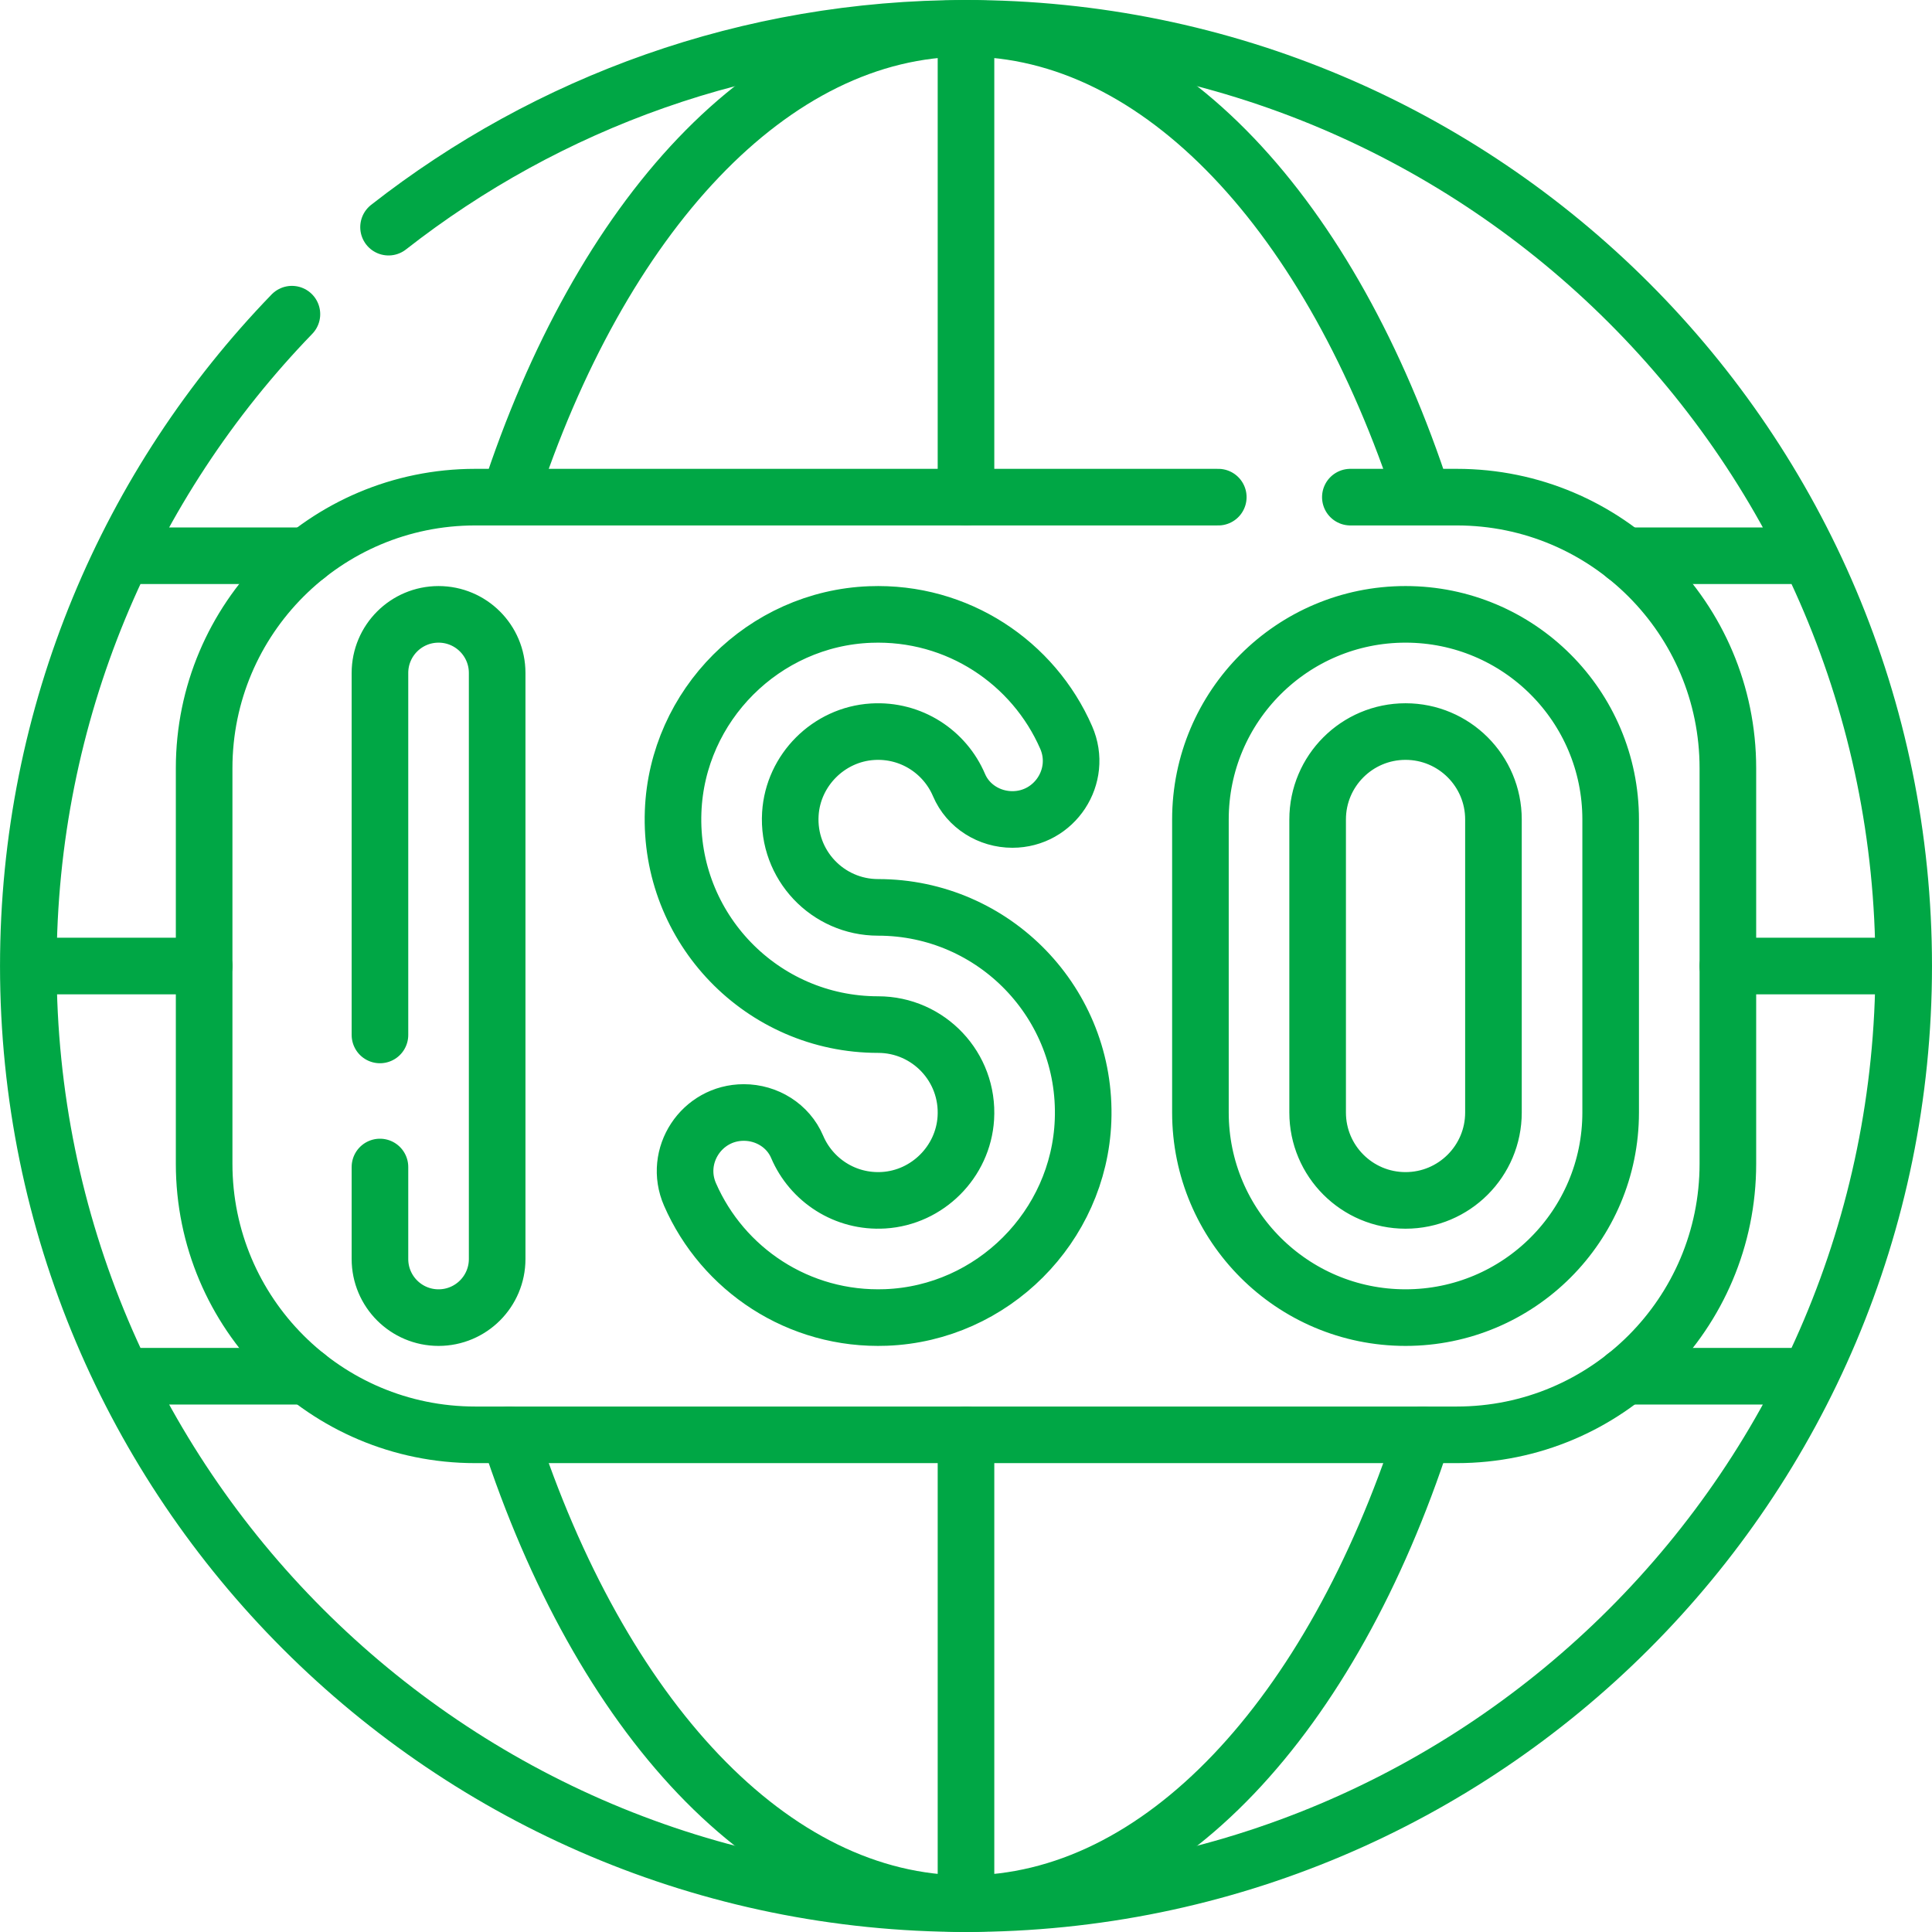
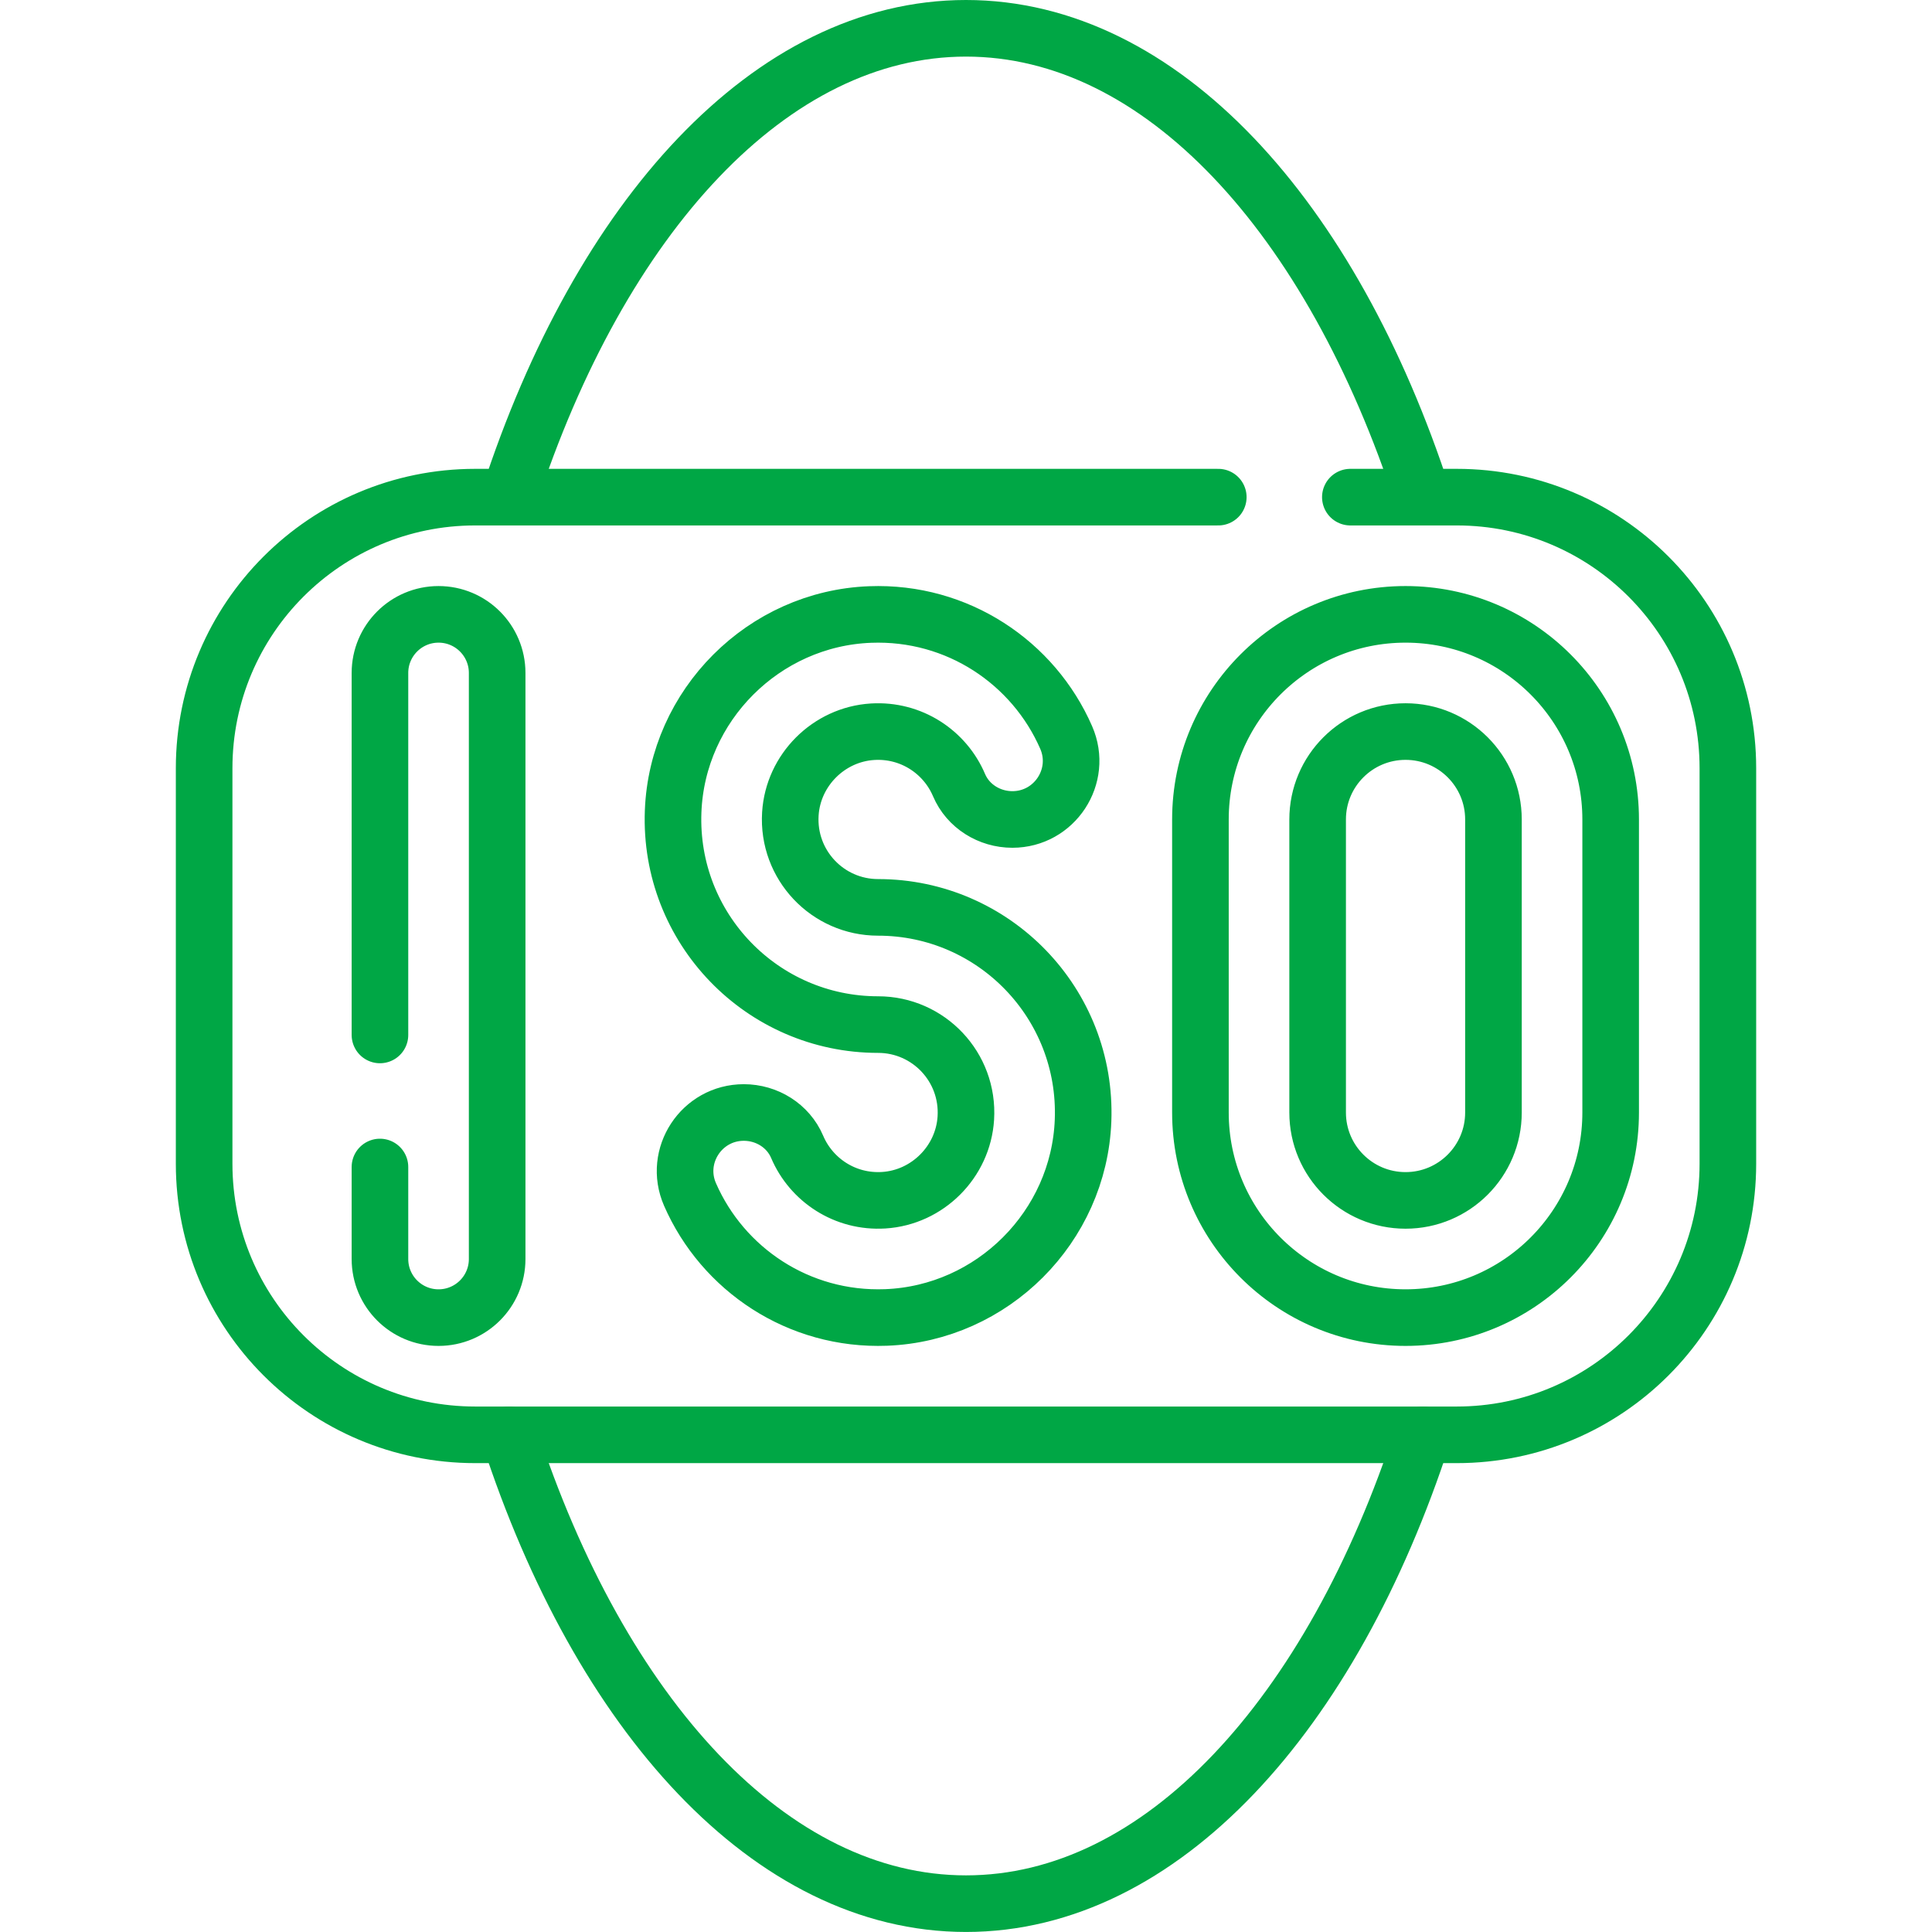
<svg xmlns="http://www.w3.org/2000/svg" version="1.1" width="512" height="512" x="0" y="0" viewBox="0 0 512.009 512.009" style="enable-background:new 0 0 512 512" xml:space="preserve">
  <g>
-     <path d="M102.97 60.2c42.185-33.018 95.312-52.7 153.036-52.7 137.243 0 248.5 111.257 248.5 248.5s-111.257 248.5-248.5 248.5S7.506 393.243 7.506 256c0-67.12 26.61-128.024 69.856-172.739M256.003 504.509v-124.26M256.003 131.749V7.509M54.103 256.009h-46.6M504.503 256.009h-46.59M81.323 147.279h-48.84M479.523 147.279h-48.84M81.323 364.719h-48.84M479.523 364.719h-48.84" style="stroke-linecap: round; stroke-linejoin: round; stroke-miterlimit: 10;" fill="none" stroke="#00A745" stroke-width="15px" stroke-linecap="round" stroke-linejoin="round" stroke-miterlimit="10" data-original="#000000" opacity="1" />
    <path d="M100.693 274.275v-95.931c0-8.578 6.954-15.531 15.531-15.531h0c8.578 0 15.531 6.954 15.531 15.531v155.313c0 8.578-6.954 15.531-15.531 15.531h0c-8.578 0-15.531-6.954-15.531-15.531v-24.382M254.159 208.066c-3.727-8.768-12.672-14.782-22.937-14.145-11.602.72-21.044 10.163-21.764 21.764-.84 13.54 9.892 24.783 23.251 24.783 30.725 0 55.496 25.491 54.319 56.477-1.07 28.174-24.027 51.131-52.201 52.201-23.199.881-43.318-12.783-51.965-32.6-4.472-10.248 3.076-21.719 14.258-21.719h0c6.091 0 11.757 3.5 14.139 9.106 3.727 8.768 12.672 14.782 22.937 14.145 11.602-.72 21.044-10.163 21.764-21.764.84-13.54-9.892-24.783-23.251-24.783-30.725 0-55.496-25.49-54.319-56.477 1.07-28.174 24.027-51.131 52.201-52.201 23.199-.881 43.318 12.783 51.965 32.6 4.472 10.248-3.076 21.719-14.258 21.719h0c-6.091 0-11.756-3.5-14.139-9.106zM372.49 162.812h0c-30.022 0-54.359 24.337-54.359 54.359v77.656c0 30.022 24.338 54.359 54.359 54.359h0c30.022 0 54.359-24.338 54.359-54.359v-77.656c0-30.021-24.337-54.359-54.359-54.359zm23.297 132.016c0 12.866-10.43 23.297-23.297 23.297s-23.297-10.43-23.297-23.297v-77.656c0-12.866 10.43-23.297 23.297-23.297s23.297 10.43 23.297 23.297v77.656z" style="stroke-linecap: round; stroke-linejoin: round; stroke-miterlimit: 10;" fill="none" stroke="#00A745" stroke-width="15px" stroke-linecap="round" stroke-linejoin="round" stroke-miterlimit="10" data-original="#000000" opacity="1" />
    <path d="M357.864 131.75h28.21c39.675 0 71.839 32.163 71.839 71.839v104.823c0 39.675-32.163 71.839-71.839 71.839H125.938c-39.675 0-71.839-32.163-71.839-71.839V203.589c0-39.675 32.163-71.839 71.839-71.839h196.926M377.087 131.75C352.918 57.473 307.744 7.5 256.006 7.5s-96.912 49.973-121.081 124.25" style="stroke-linecap: round; stroke-linejoin: round; stroke-miterlimit: 10;" fill="none" stroke="#00A745" stroke-width="15px" stroke-linecap="round" stroke-linejoin="round" stroke-miterlimit="10" data-original="#000000" opacity="1" />
    <path d="M134.925 380.25c24.169 74.277 69.342 124.25 121.081 124.25s96.912-49.973 121.081-124.25" style="stroke-linecap: round; stroke-linejoin: round; stroke-miterlimit: 10;" fill="none" stroke="#00A745" stroke-width="15px" stroke-linecap="round" stroke-linejoin="round" stroke-miterlimit="10" data-original="#000000" opacity="1" />
  </g>
</svg>